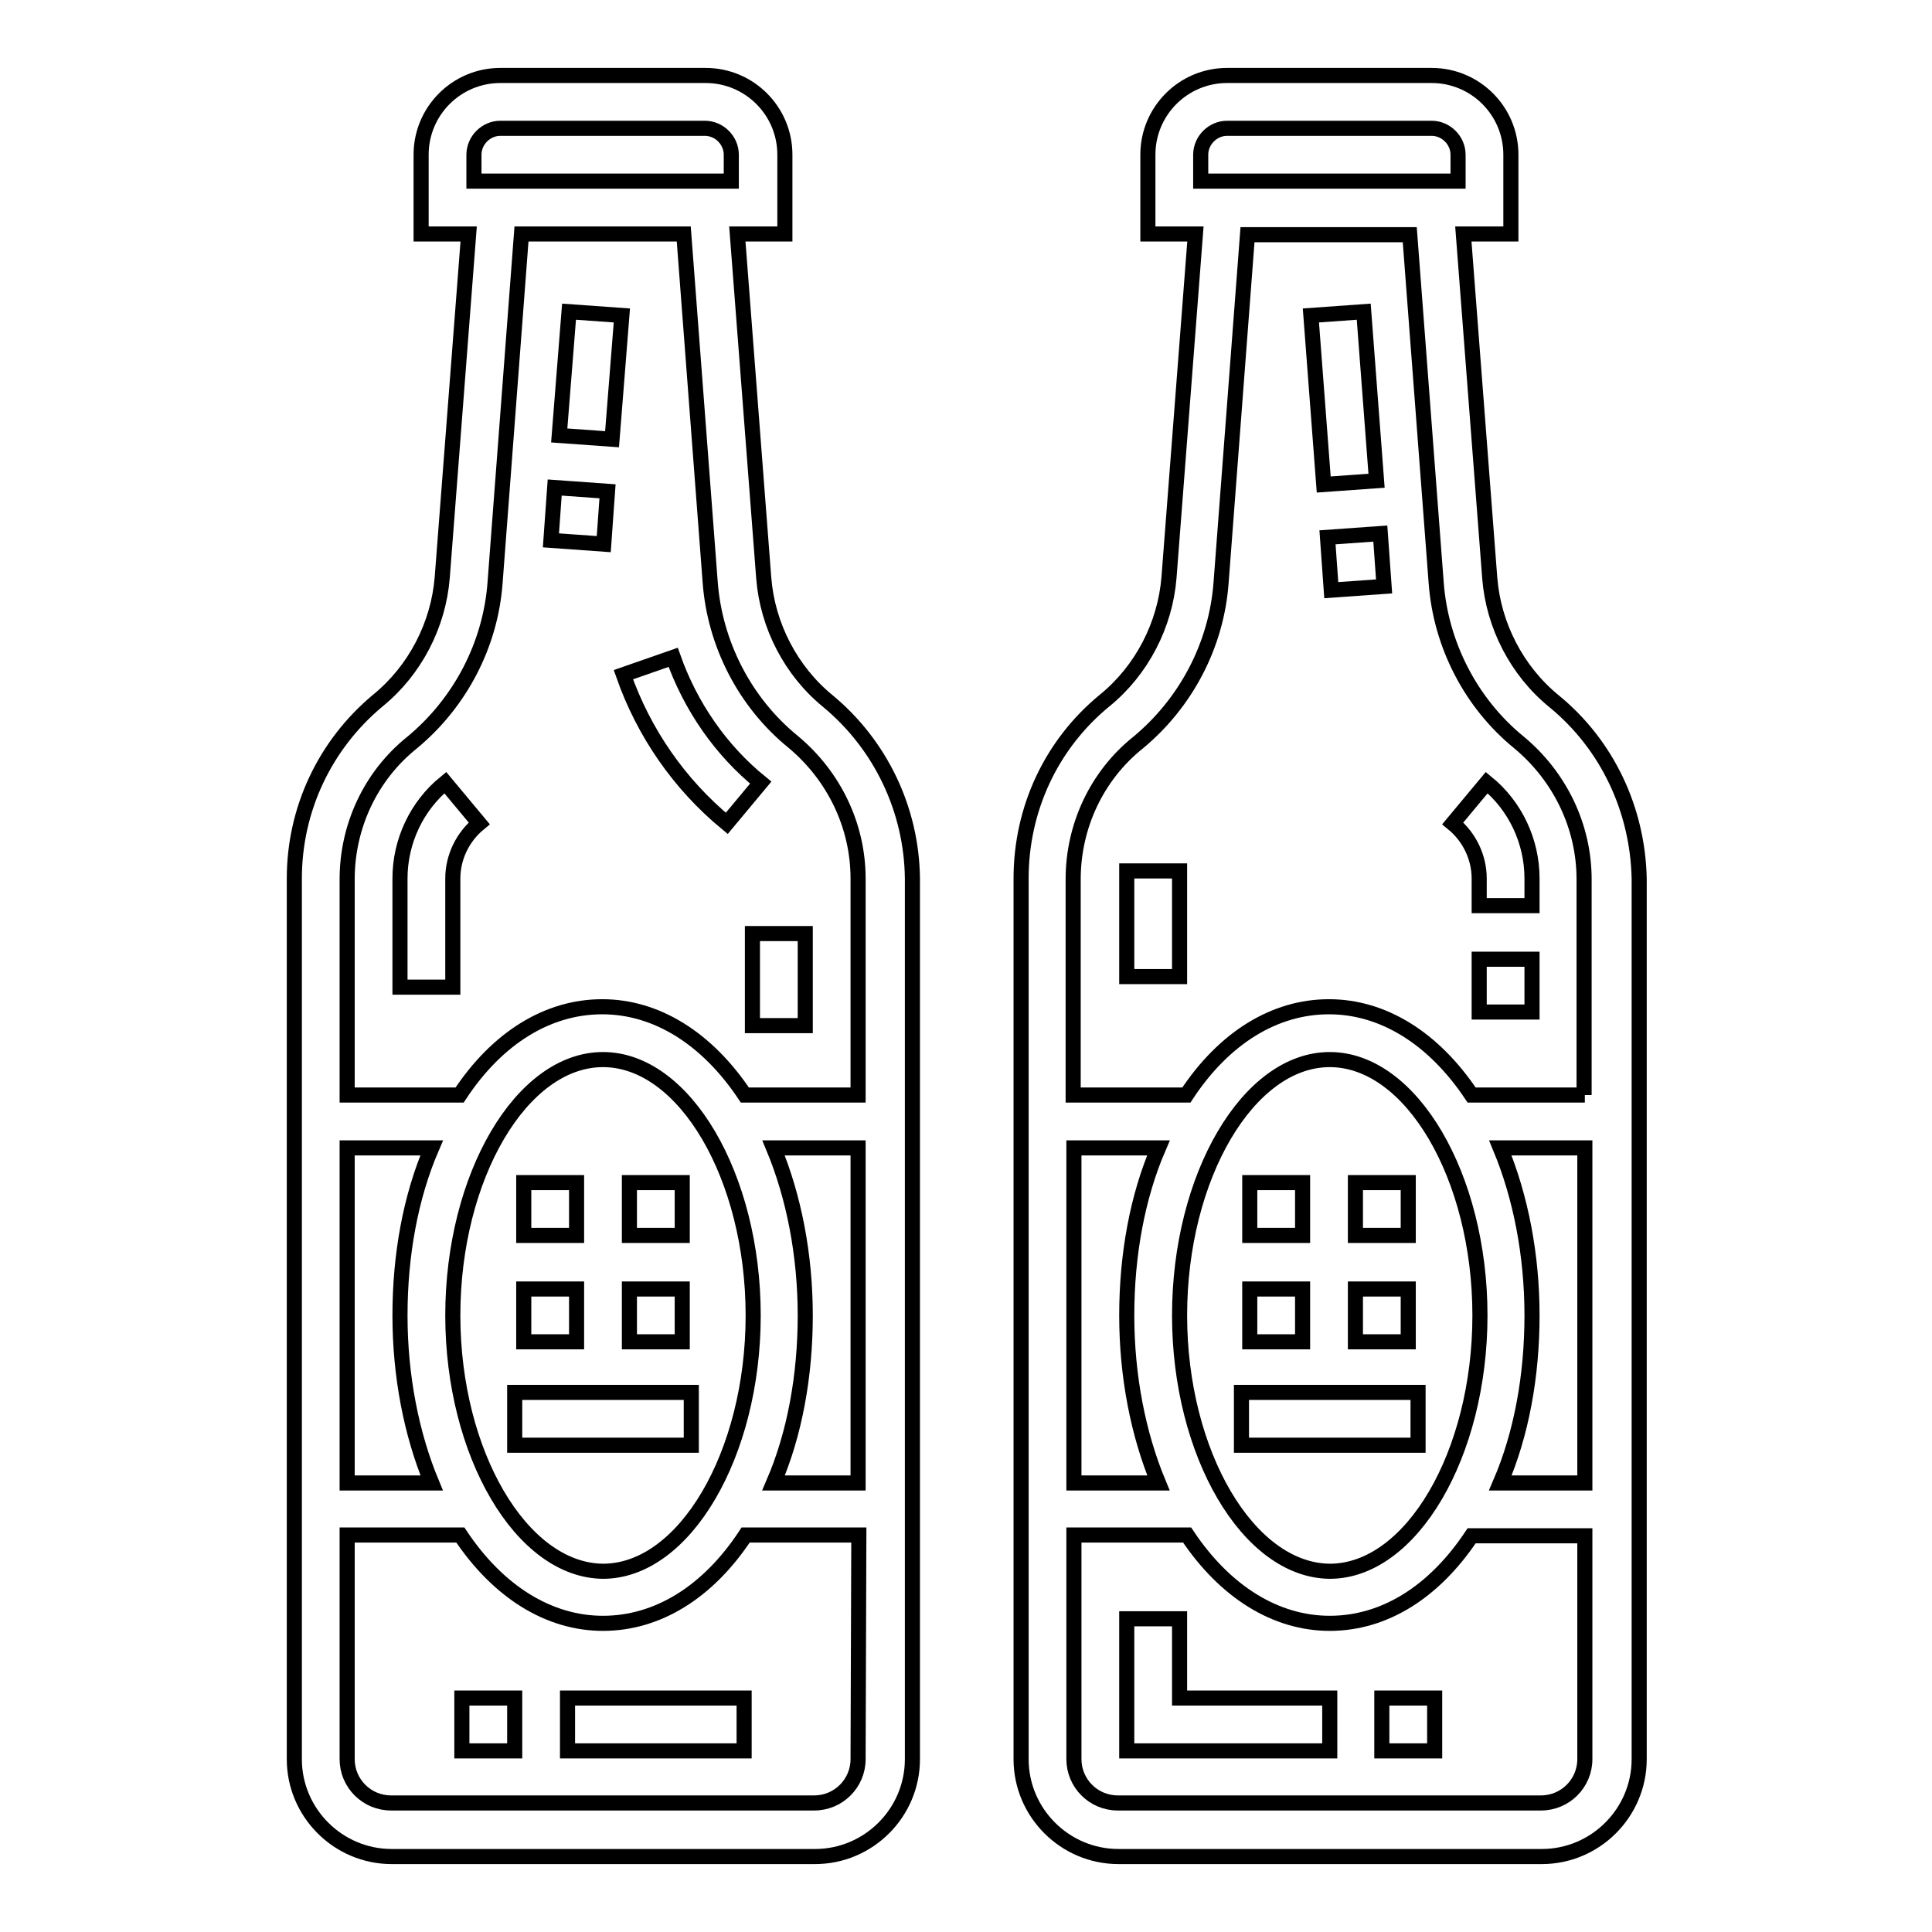
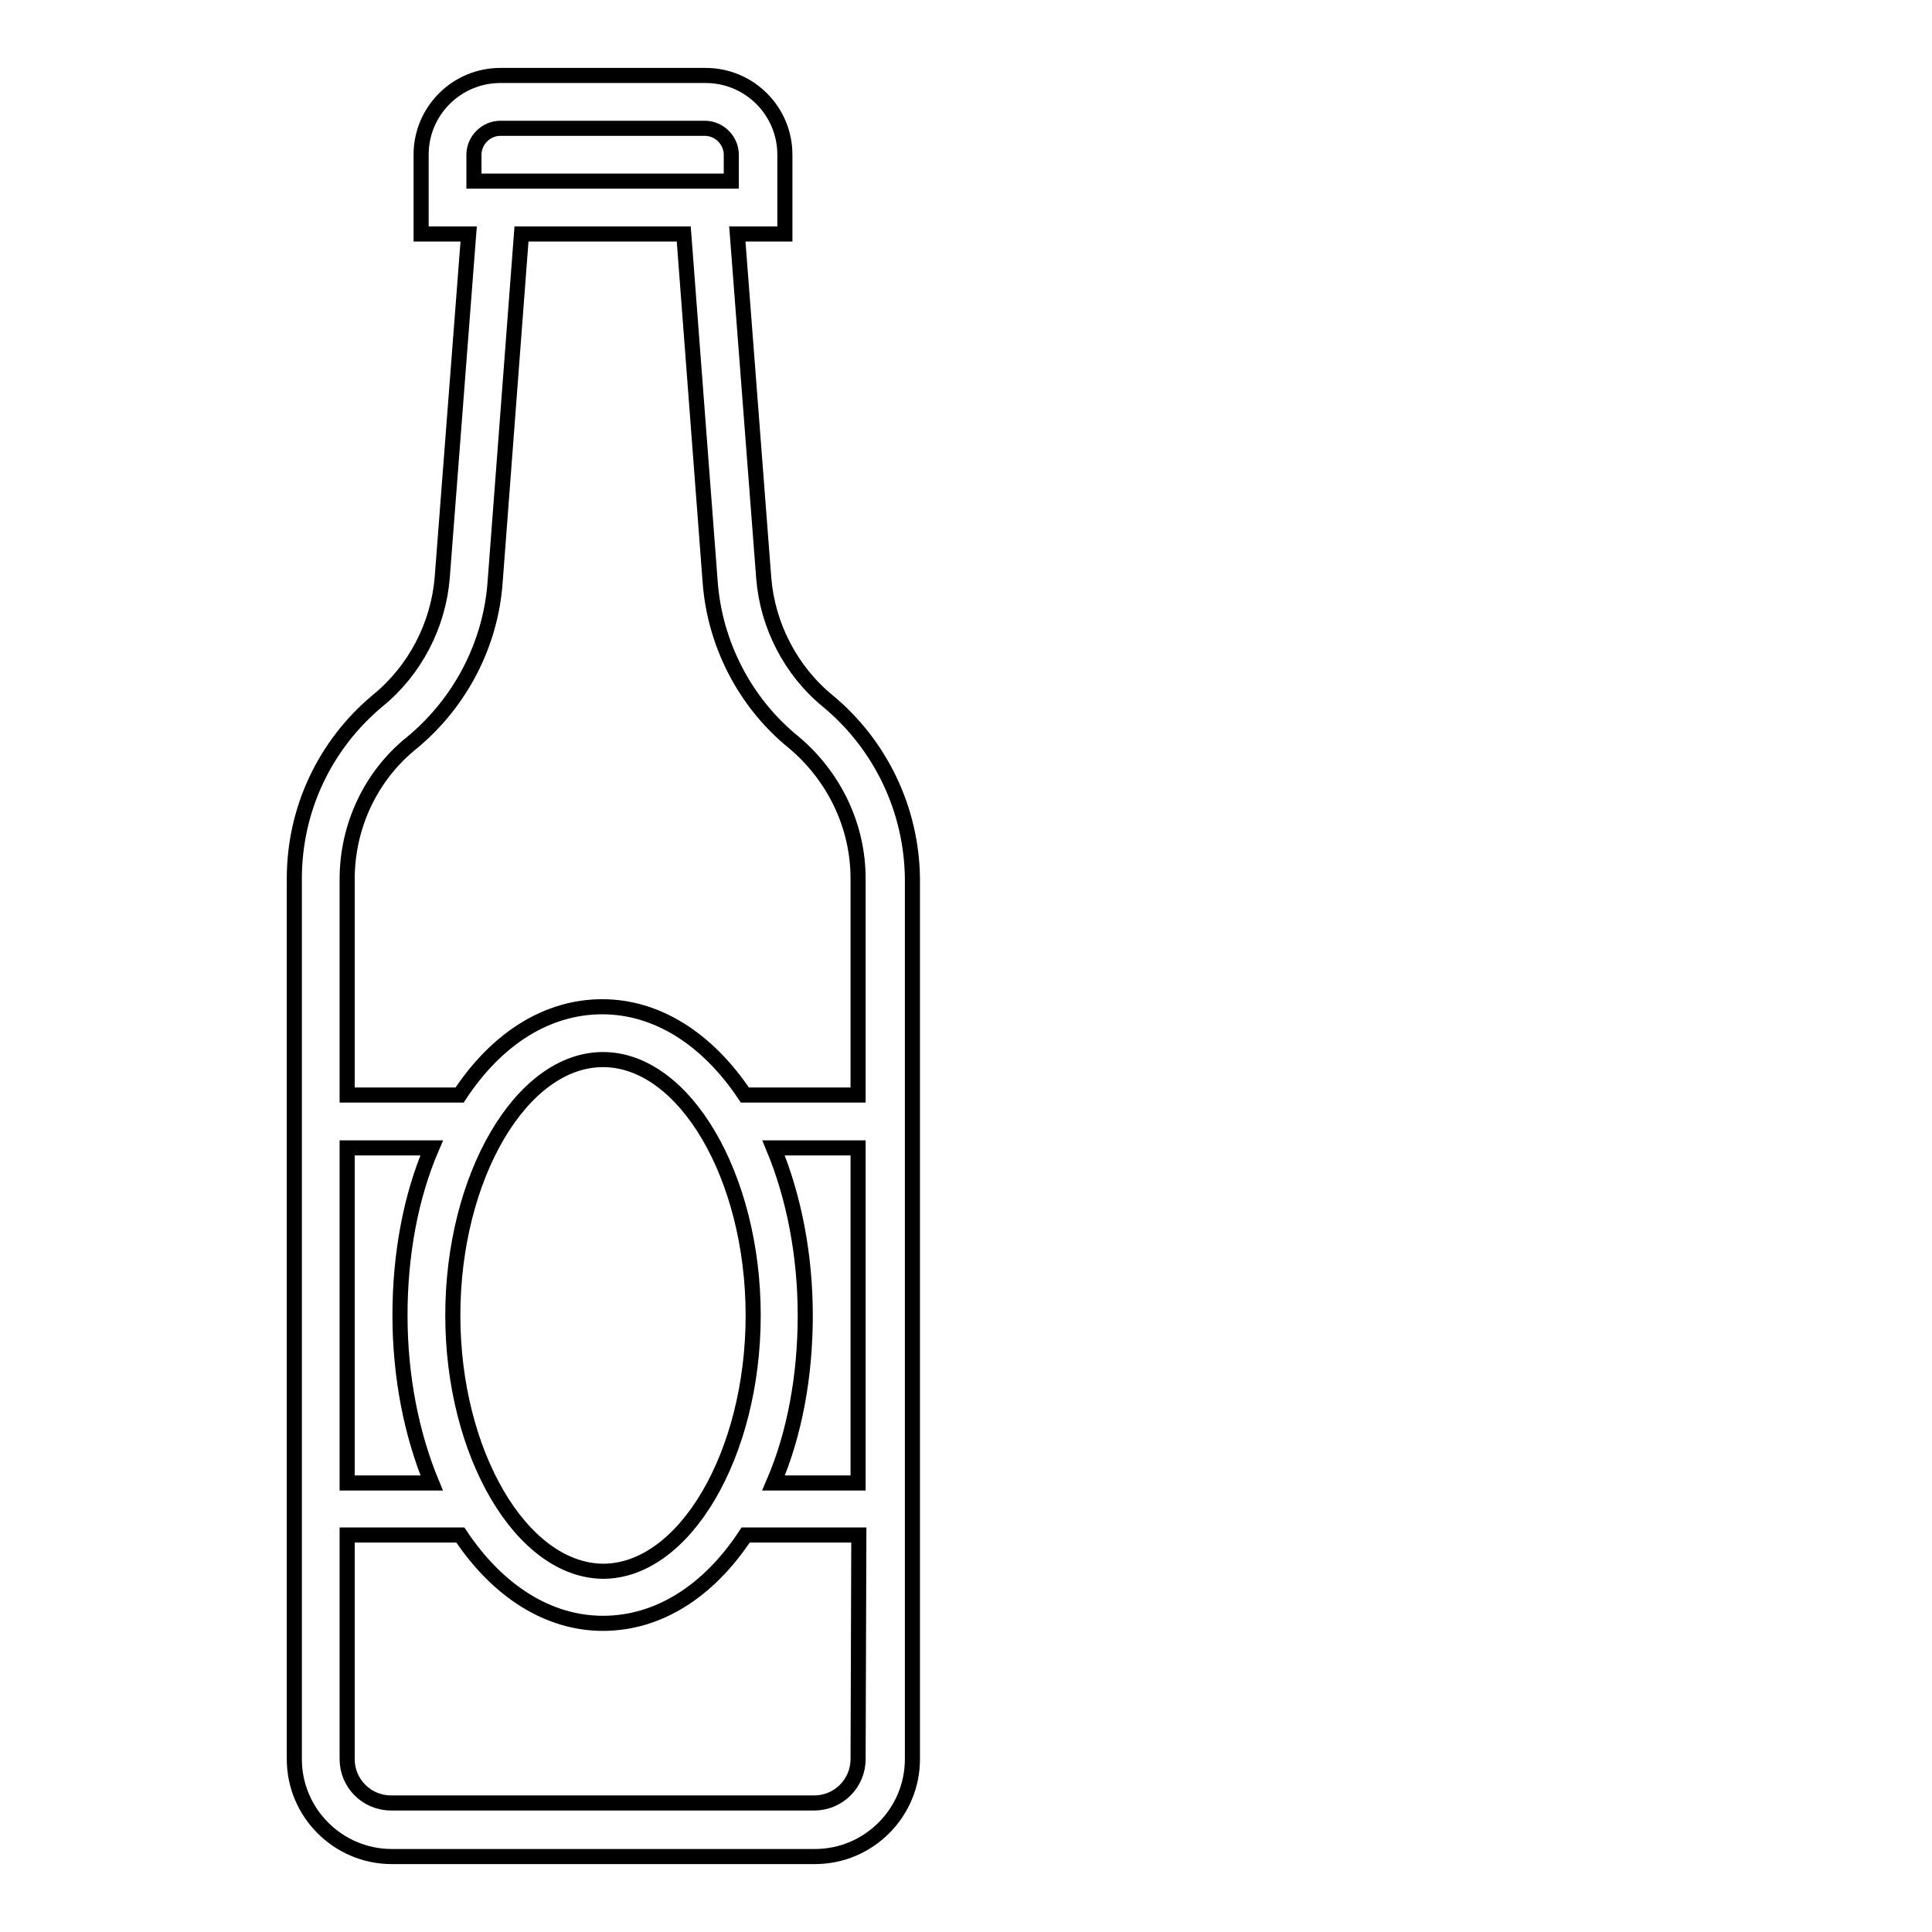
<svg xmlns="http://www.w3.org/2000/svg" version="1.1" x="0px" y="0px" viewBox="0 0 256 256" enable-background="new 0 0 256 256" xml:space="preserve">
  <g>
    <path stroke-width="2" fill-opacity="0" stroke="#000000" d="M109.7,92.9c-4.9-4-8-10-8.5-16.3L97.7,31h6.3V20.5c0-5.8-4.7-10.5-10.5-10.5H66.3 c-5.8,0-10.5,4.7-10.5,10.5V31h6.3l-3.5,45.5c-0.5,6.3-3.6,12.3-8.5,16.3C43,98.7,39,107.3,39,116.4v116.7 c0,7.1,5.8,12.9,12.9,12.9h56.1c7.1,0,12.9-5.8,12.9-12.9V116.4C120.8,107.3,116.7,98.7,109.7,92.9z M62.8,20.5 c0-1.9,1.6-3.5,3.5-3.5h27.1c1.9,0,3.5,1.6,3.5,3.5V24H62.8V20.5z M46,152.1h11.2c-2.8,6.5-4.2,14.2-4.2,22.2 c0,8,1.5,15.7,4.2,22.2H46V152.1z M113.7,233.1c0,3.2-2.6,5.8-5.8,5.8H51.8c-3.2,0-5.8-2.6-5.8-5.8v-29.7h15 c5,7.5,11.7,11.7,18.9,11.7c7.2,0,13.9-4.1,18.9-11.7h15L113.7,233.1L113.7,233.1z M60,174.3c0-18.4,9.1-33.9,19.9-33.9 c10.8,0,19.9,15.5,19.9,33.9c0,18.4-9.1,33.9-19.9,33.9C69.1,208.1,60,192.6,60,174.3z M113.7,196.5h-11.2 c2.8-6.5,4.2-14.2,4.2-22.2s-1.5-15.7-4.2-22.2h11.2V196.5z M113.7,145.1h-15c-5-7.5-11.7-11.7-18.9-11.7 c-7.2,0-13.9,4.1-18.9,11.7H46v-28.6c0-7,3.1-13.7,8.6-18.1c6.4-5.3,10.4-13,11-21.2L69.1,31h21.5l3.5,46.1c0.6,8.2,4.6,16,11,21.2 c5.4,4.5,8.6,11.1,8.6,18.1L113.7,145.1L113.7,145.1z" />
-     <path stroke-width="2" fill-opacity="0" stroke="#000000" d="M69.4,170.8h7v7h-7V170.8z M69.4,156.7h7v7h-7V156.7z M83.4,156.7h7v7h-7V156.7z M83.4,170.8h7v7h-7V170.8z  M68.2,184.5h23.4v7H68.2V184.5z M205.9,92.9c-4.9-4-8-10-8.5-16.3L193.9,31h6.3V20.5c0-5.8-4.7-10.5-10.5-10.5h-27.1 c-5.8,0-10.5,4.7-10.5,10.5V31h6.3l-3.5,45.5c-0.5,6.3-3.6,12.3-8.5,16.3c-7.1,5.8-11.1,14.4-11.1,23.6v116.7 c0,7.1,5.8,12.9,12.9,12.9h56.1c7.1,0,12.9-5.8,12.9-12.9V116.4C217,107.3,213,98.7,205.9,92.9L205.9,92.9z M159.1,20.5 c0-1.9,1.6-3.5,3.5-3.5h27.1c1.9,0,3.5,1.6,3.5,3.5V24h-34.1V20.5L159.1,20.5z M142.3,152.1h11.2c-2.8,6.5-4.2,14.2-4.2,22.2 c0,8,1.5,15.7,4.2,22.2h-11.2V152.1z M210,233.1c0,3.2-2.6,5.8-5.8,5.8h-56.1c-3.2,0-5.8-2.6-5.8-5.8v-29.7h15 c5,7.5,11.7,11.7,18.9,11.7S190,211,195,203.5h15V233.1z M156.3,174.3c0-18.4,9.1-33.9,19.9-33.9c10.8,0,19.9,15.5,19.9,33.9 c0,18.4-9.1,33.9-19.9,33.9C165.4,208.1,156.3,192.6,156.3,174.3z M210,196.5h-11.2c2.8-6.5,4.2-14.2,4.2-22.2s-1.5-15.7-4.2-22.2 H210V196.5z M210,145.1h-15c-5-7.5-11.7-11.7-18.9-11.7s-13.9,4.1-18.9,11.7h-15v-28.6c0-7,3.1-13.7,8.6-18.1 c6.4-5.3,10.4-13,11-21.2l3.5-46.1h21.5l3.5,46.1c0.6,8.2,4.6,16,11,21.2c5.4,4.5,8.6,11.1,8.6,18.1V145.1L210,145.1z" />
-     <path stroke-width="2" fill-opacity="0" stroke="#000000" d="M165.6,170.8h7v7h-7V170.8z M165.6,156.7h7v7h-7V156.7z M179.6,156.7h7v7h-7V156.7z M179.6,170.8h7v7h-7 V170.8z M164.5,184.5h23.4v7h-23.4V184.5z M74.1,57.7l1.3-16.4l7,0.5l-1.3,16.4L74.1,57.7z M73,71.6l0.5-7l7,0.5l-0.5,7L73,71.6z  M59,103.7c-3.8,3.1-6,7.8-6,12.7v14.4h7v-14.4c0-2.8,1.3-5.5,3.5-7.3L59,103.7z M61.2,225h7v7h-7V225z M75.2,225h23.4v7H75.2V225z  M99.7,123.7h7v12.2h-7V123.7z M89.2,87.1l-6.6,2.3c2.7,7.7,7.4,14.5,13.7,19.7l4.5-5.4C95.5,99.4,91.5,93.6,89.2,87.1z  M149.3,115.4h7v14h-7V115.4z M156.3,225v-10.5h-7V232h26.9v-7H156.3z M183.1,225h7v7h-7V225z M196,127.1h7v7h-7V127.1z M197,103.7 l-4.5,5.4c2.2,1.8,3.5,4.5,3.5,7.3v3.6h7v-3.6C203,111.5,200.8,106.8,197,103.7z M175.9,71.2l7-0.5l0.5,7l-7,0.5L175.9,71.2z  M173.7,41.8l7-0.5l1.7,22.4l-7,0.5L173.7,41.8z" />
  </g>
</svg>